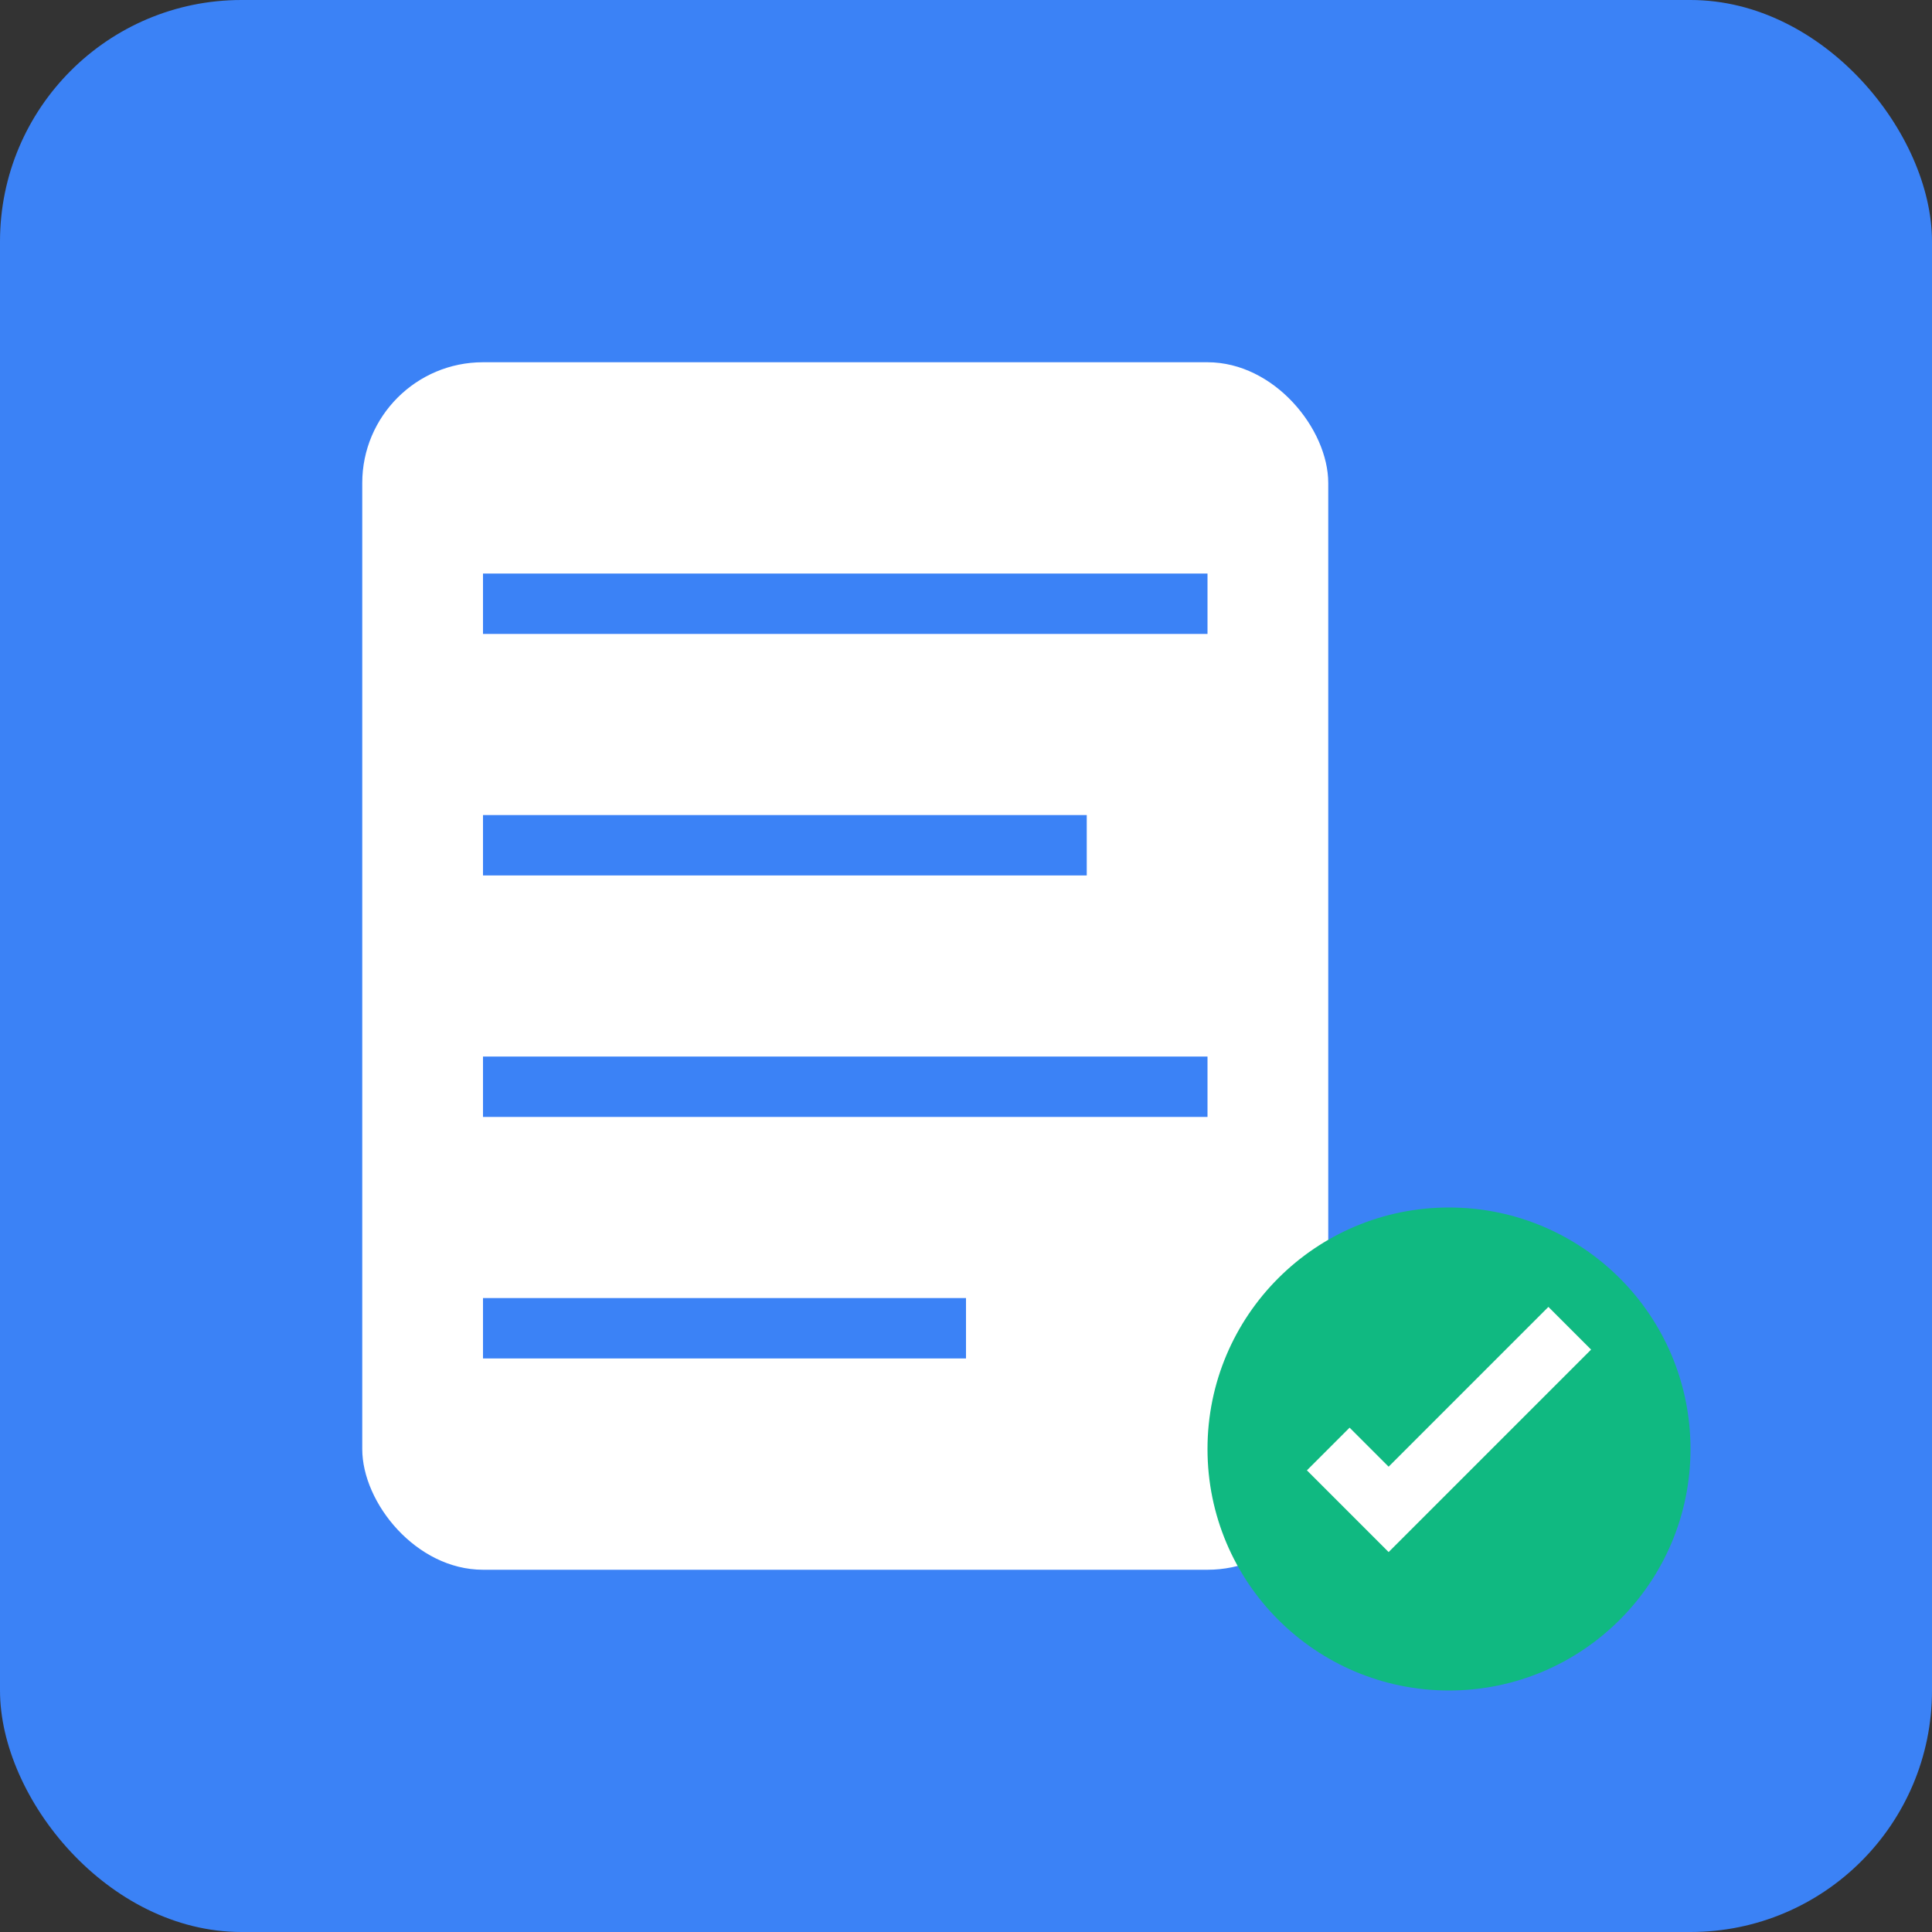
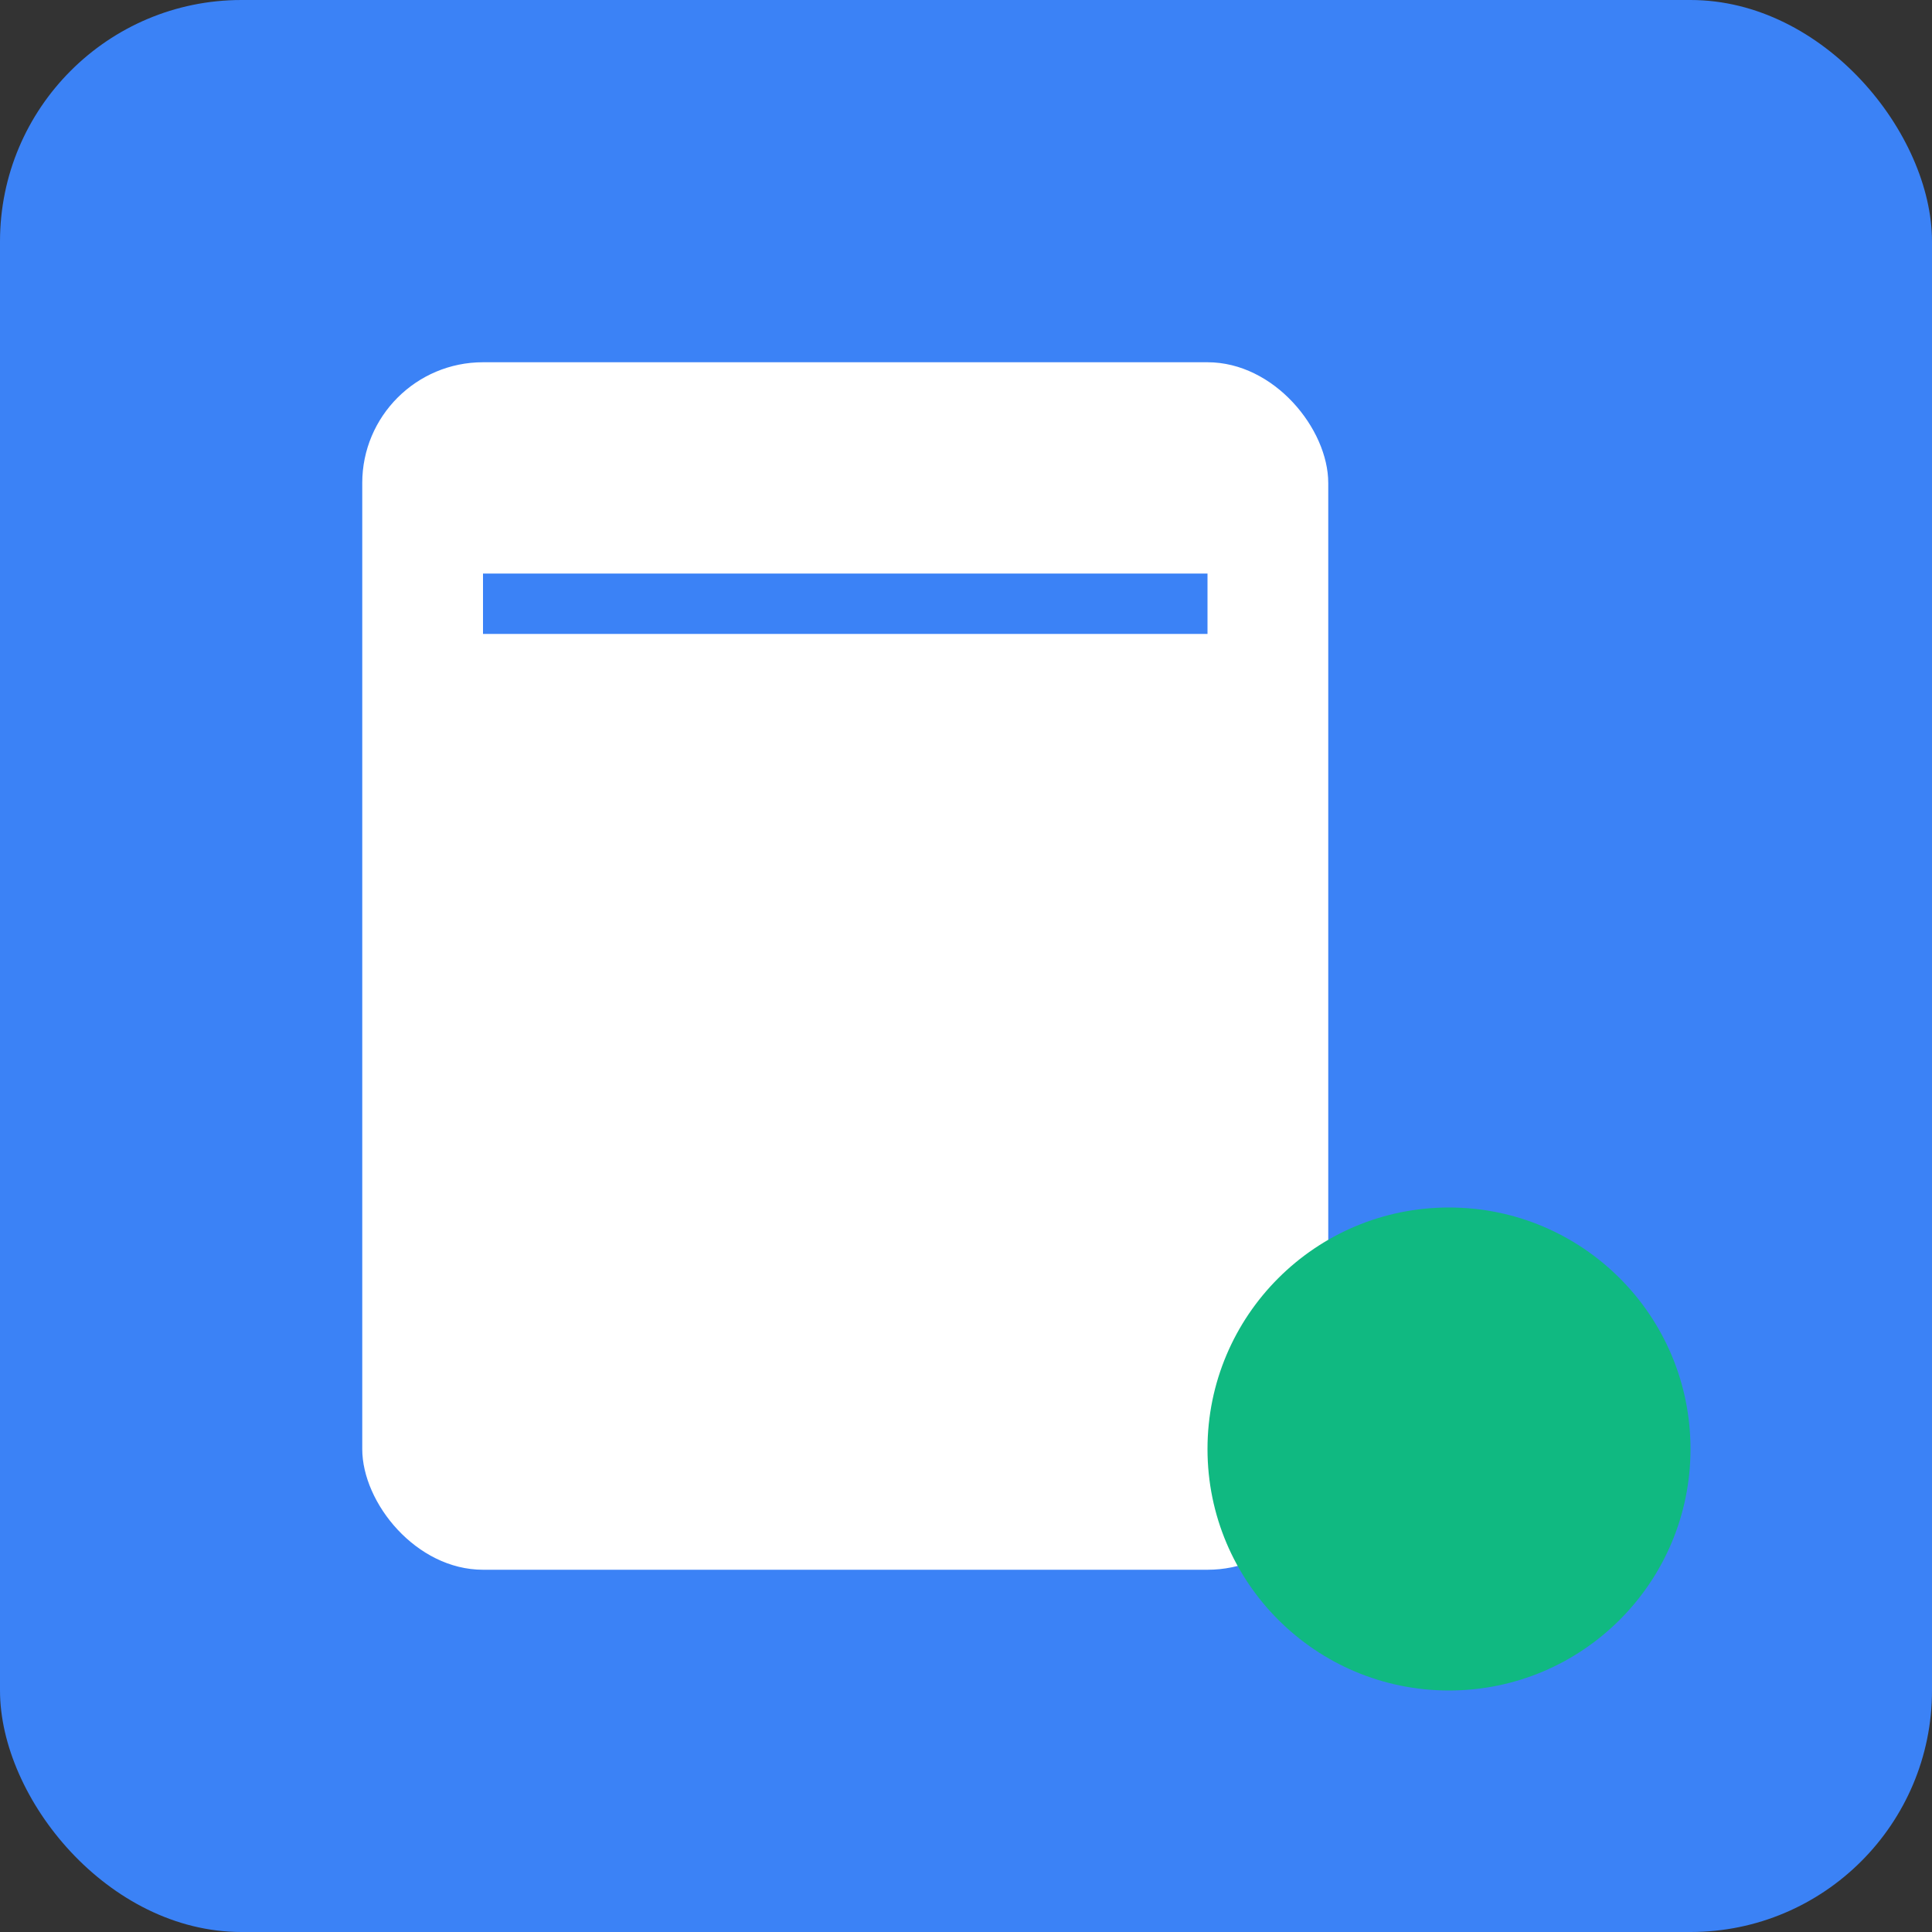
<svg xmlns="http://www.w3.org/2000/svg" viewBox="0 0 16 16" width="16" height="16">
  <rect x="0" y="0" width="16" height="16" fill="#333333" stroke="none" />
  <rect width="16" height="16" rx="2" fill="#3B82F6" />
  <rect x="3" y="3" width="8" height="10" rx="1" fill="white" />
  <line x1="4" y1="5" x2="10" y2="5" stroke="#3B82F6" stroke-width="0.5" />
-   <line x1="4" y1="7" x2="9" y2="7" stroke="#3B82F6" stroke-width="0.5" />
-   <line x1="4" y1="9" x2="10" y2="9" stroke="#3B82F6" stroke-width="0.5" />
-   <line x1="4" y1="11" x2="8" y2="11" stroke="#3B82F6" stroke-width="0.5" />
  <circle cx="12" cy="12" r="2" fill="#10B981" />
-   <path d="M11 12l0.5 0.5L13 11" stroke="white" stroke-width="0.5" fill="none" />
</svg>